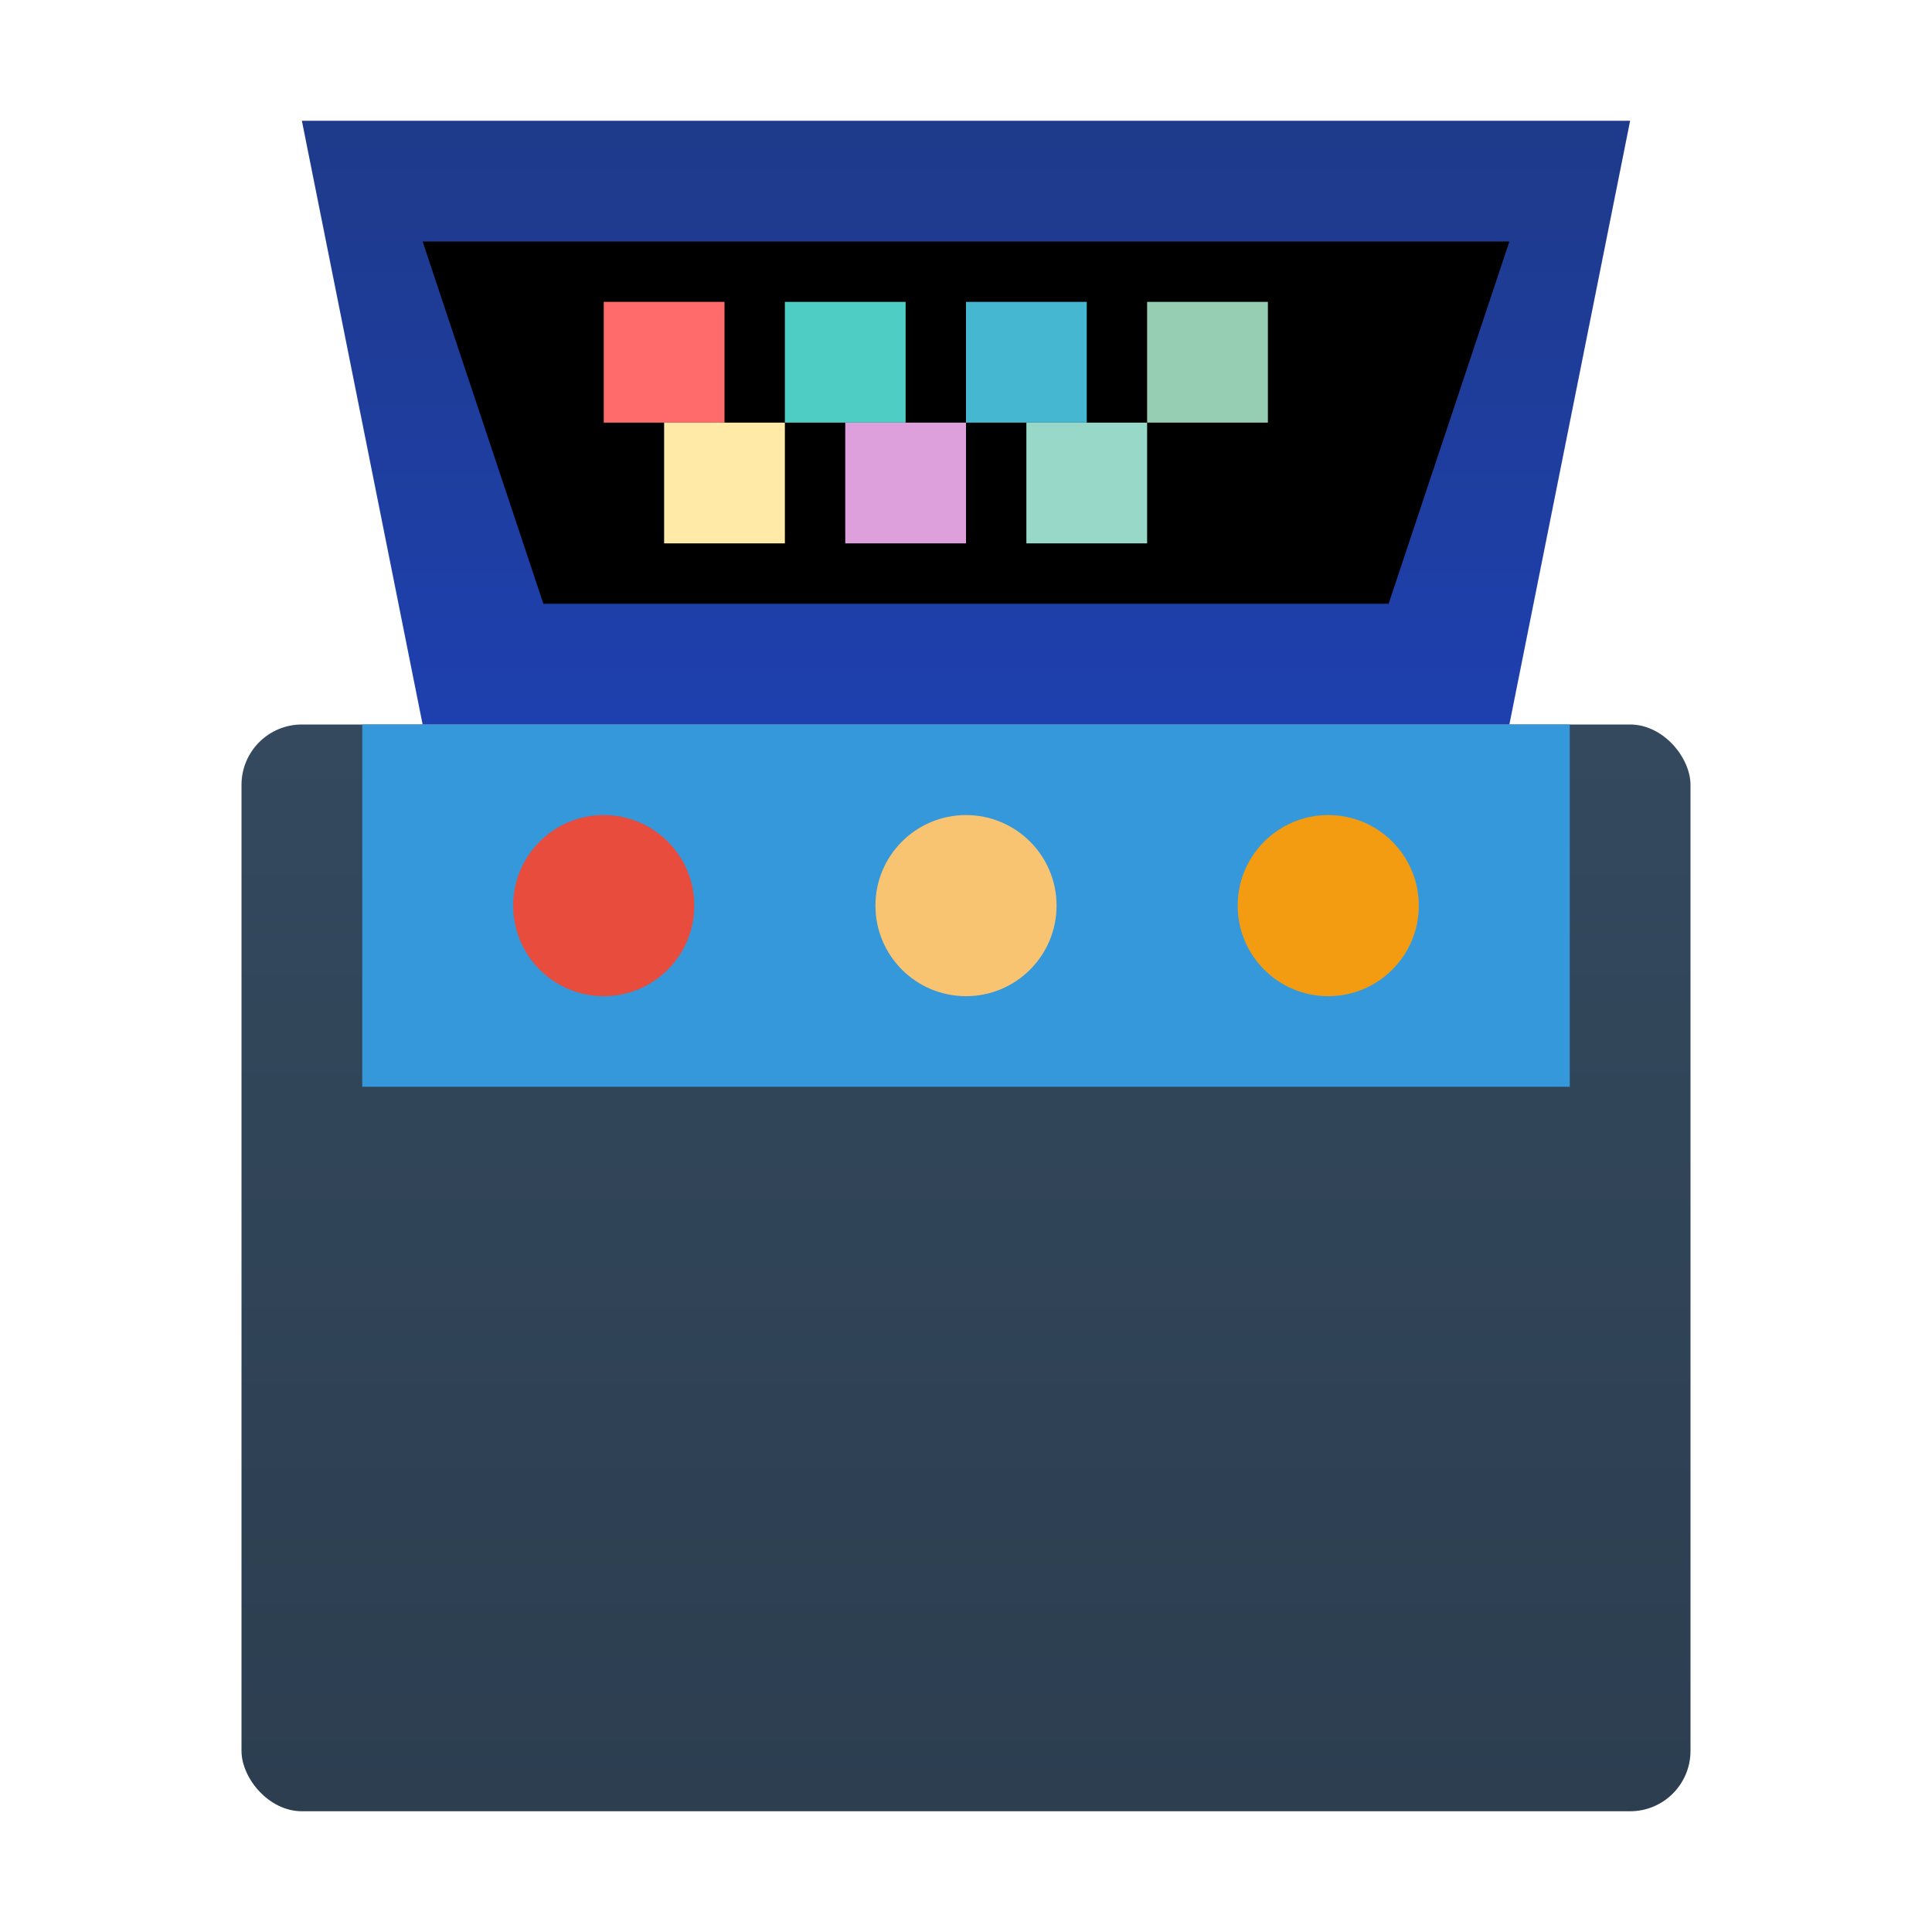
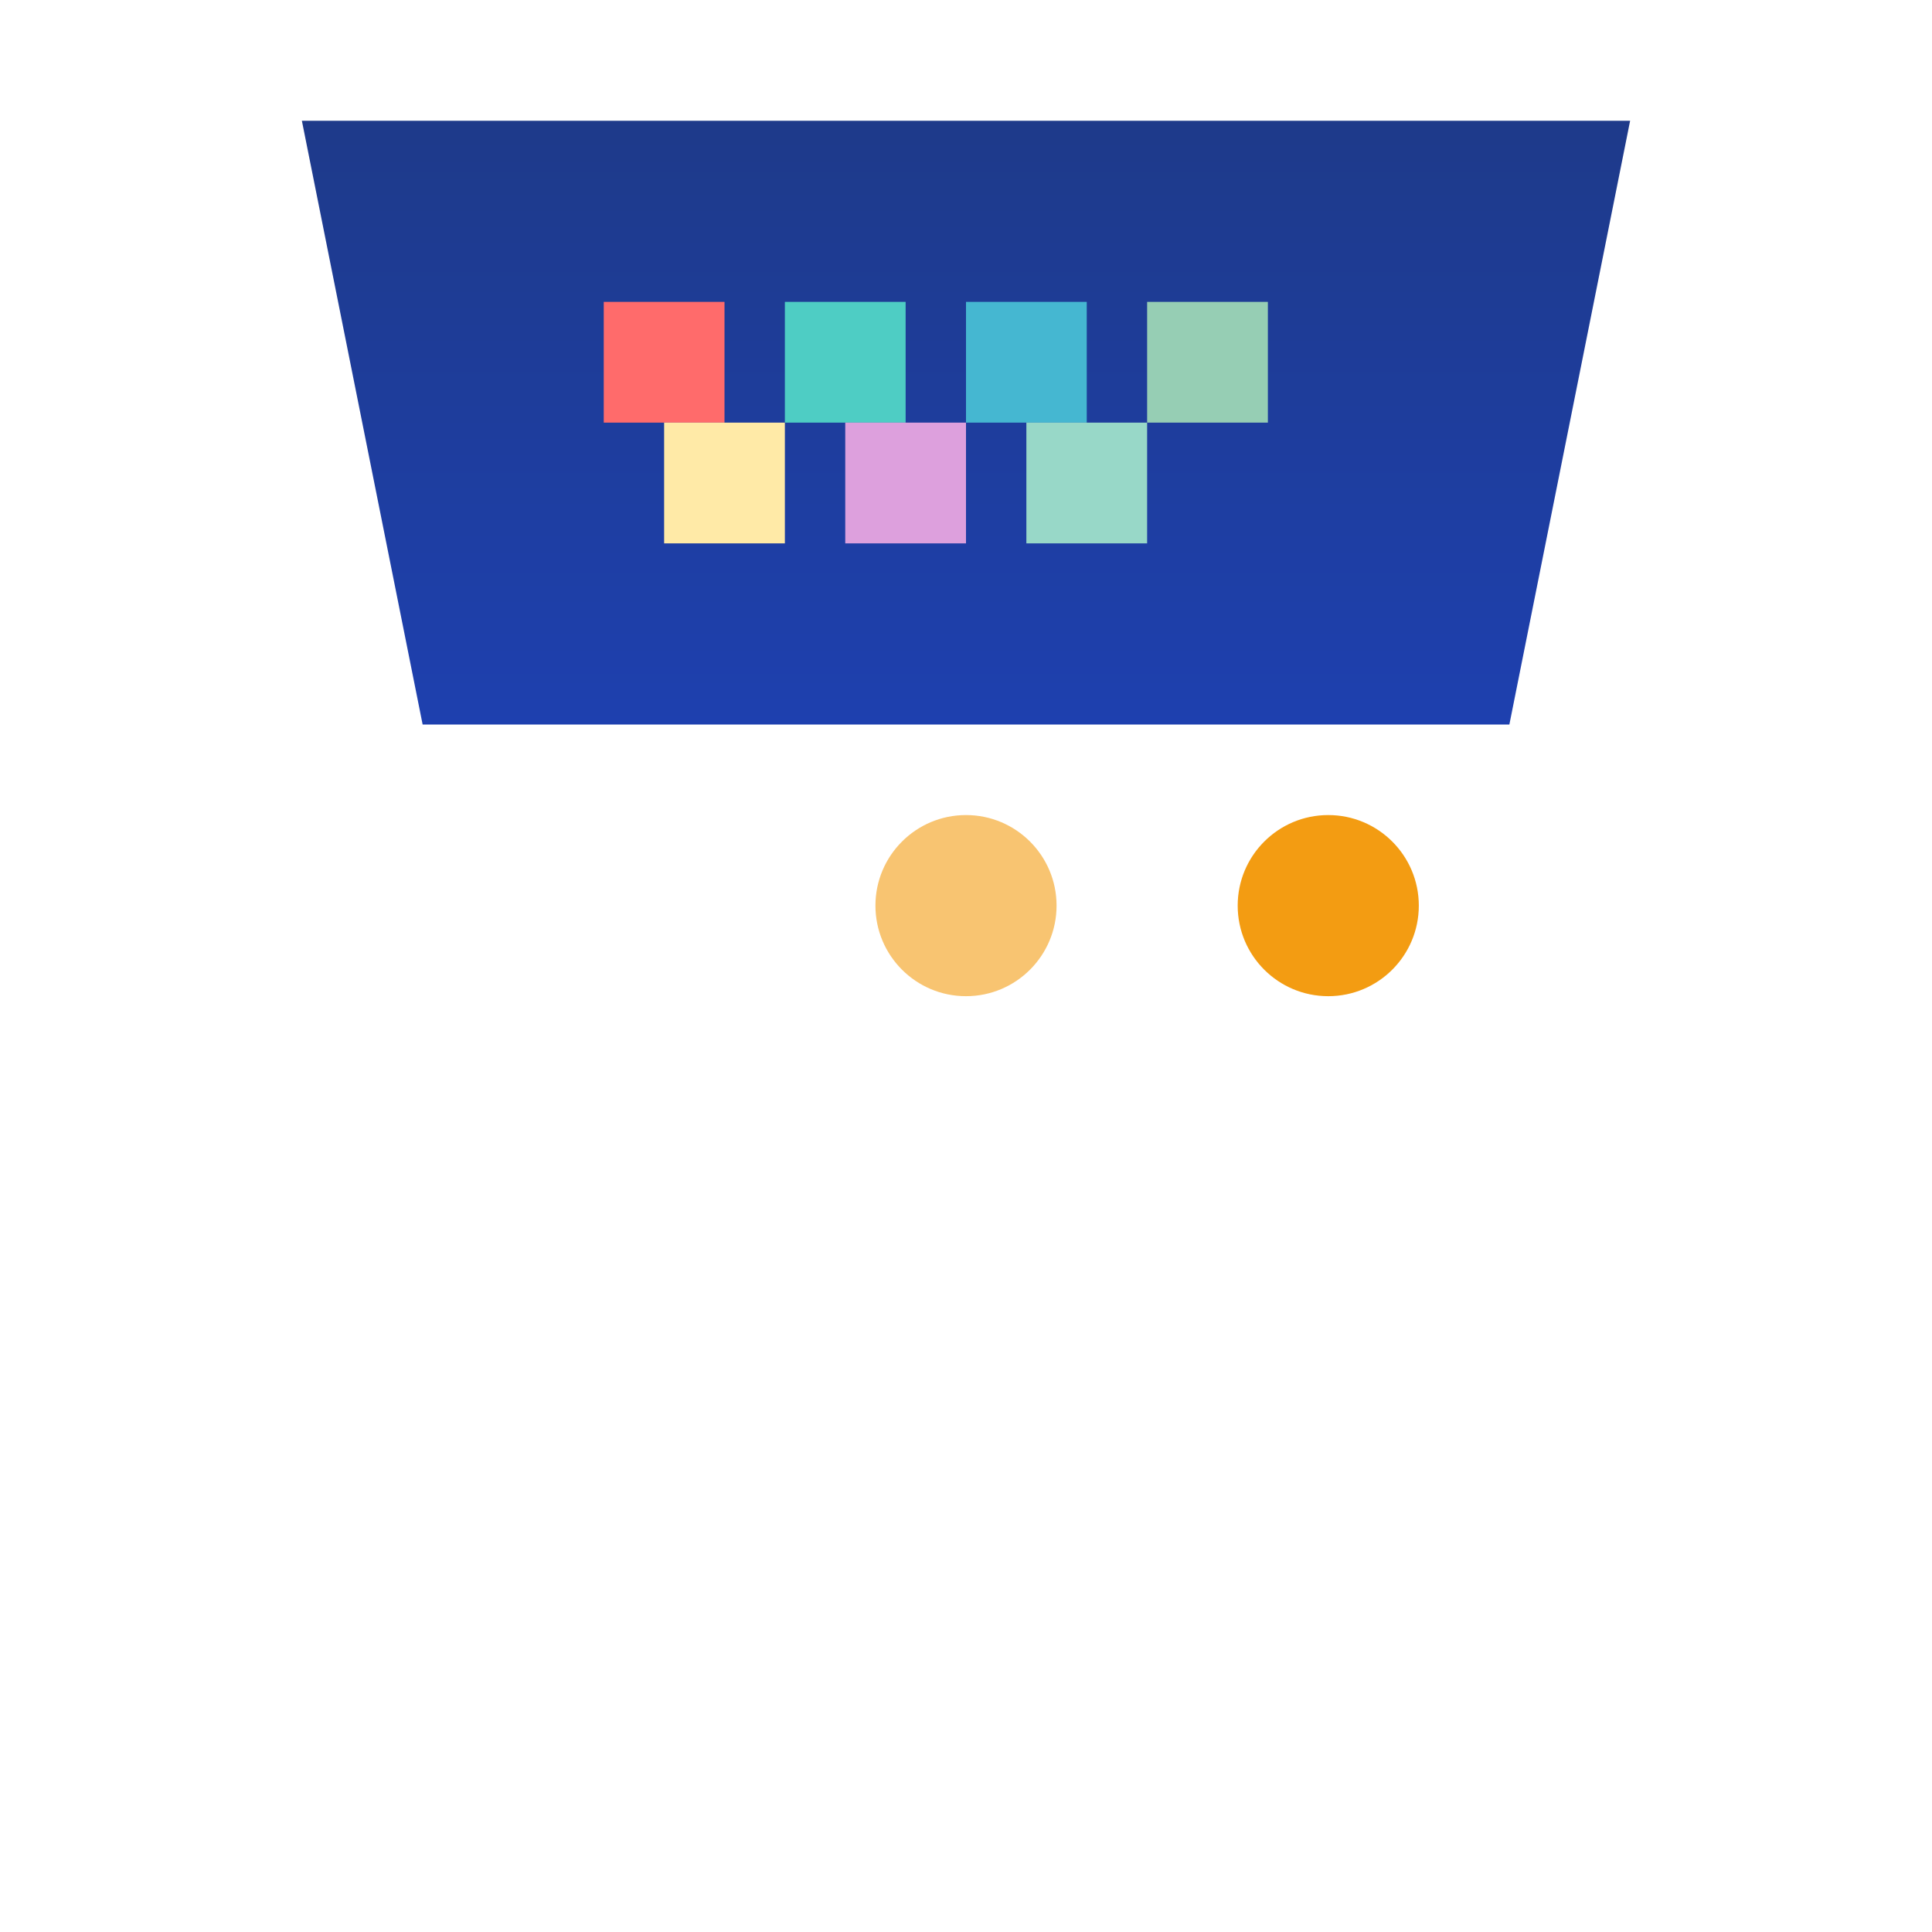
<svg xmlns="http://www.w3.org/2000/svg" width="32" height="32" viewBox="0 0 32 32">
  <defs>
    <linearGradient id="cabinetGrad" x1="0%" y1="0%" x2="0%" y2="100%">
      <stop offset="0%" style="stop-color:#34495E" />
      <stop offset="100%" style="stop-color:#2C3E50" />
    </linearGradient>
    <linearGradient id="screenGrad" x1="0%" y1="0%" x2="0%" y2="100%">
      <stop offset="0%" style="stop-color:#1E3A8A" />
      <stop offset="100%" style="stop-color:#1E40AF" />
    </linearGradient>
  </defs>
-   <rect x="4" y="12" width="24" height="18" rx="1" fill="url(#cabinetGrad)" />
  <path d="M 5 2 L 27 2 L 25 12 L 7 12 Z" fill="url(#screenGrad)" />
-   <path d="M 7 4 L 25 4 L 23 10 L 9 10 Z" fill="#000" />
  <rect x="10" y="5" width="2" height="2" fill="#FF6B6B" />
  <rect x="13" y="5" width="2" height="2" fill="#4ECDC4" />
  <rect x="16" y="5" width="2" height="2" fill="#45B7D1" />
  <rect x="19" y="5" width="2" height="2" fill="#96CEB4" />
  <rect x="11" y="7" width="2" height="2" fill="#FFEAA7" />
  <rect x="14" y="7" width="2" height="2" fill="#DDA0DD" />
  <rect x="17" y="7" width="2" height="2" fill="#98D8C8" />
-   <rect x="6" y="12" width="20" height="6" fill="#3498DB" />
-   <circle cx="10" cy="15" r="1.5" fill="#E74C3C" />
  <circle cx="16" cy="15" r="1.5" fill="#F8C471" />
  <circle cx="22" cy="15" r="1.5" fill="#F39C12" />
</svg>